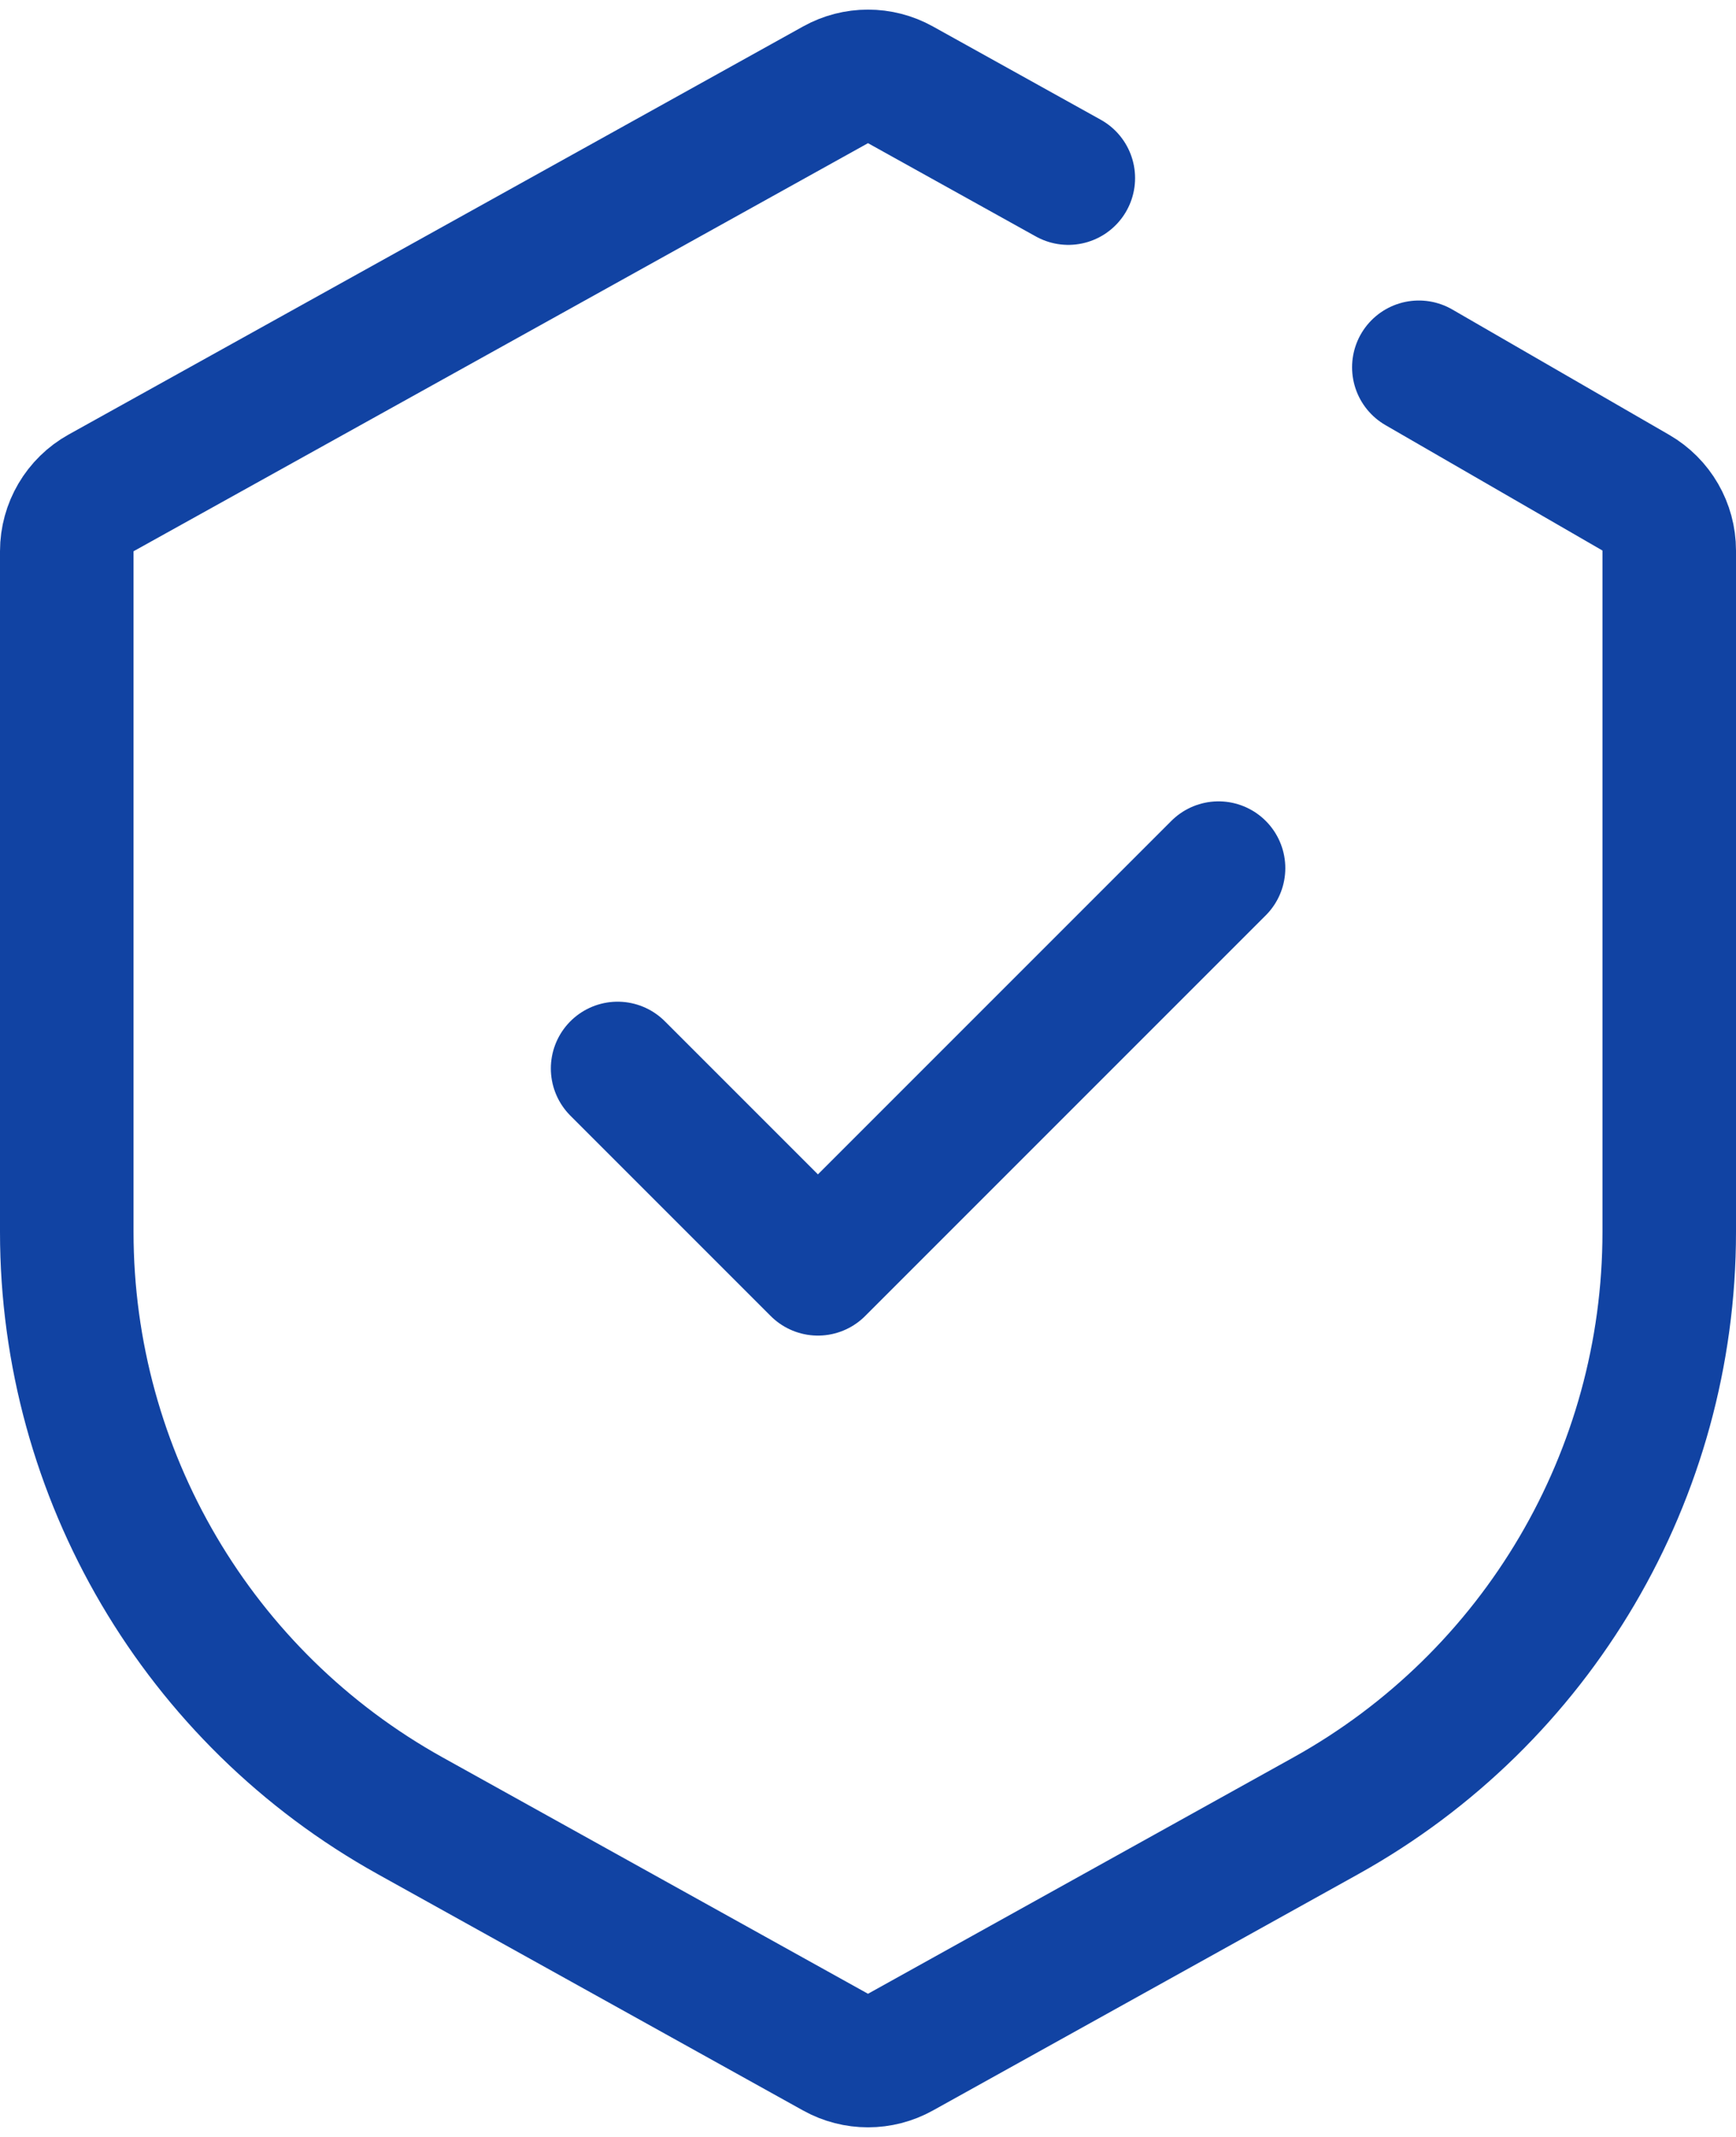
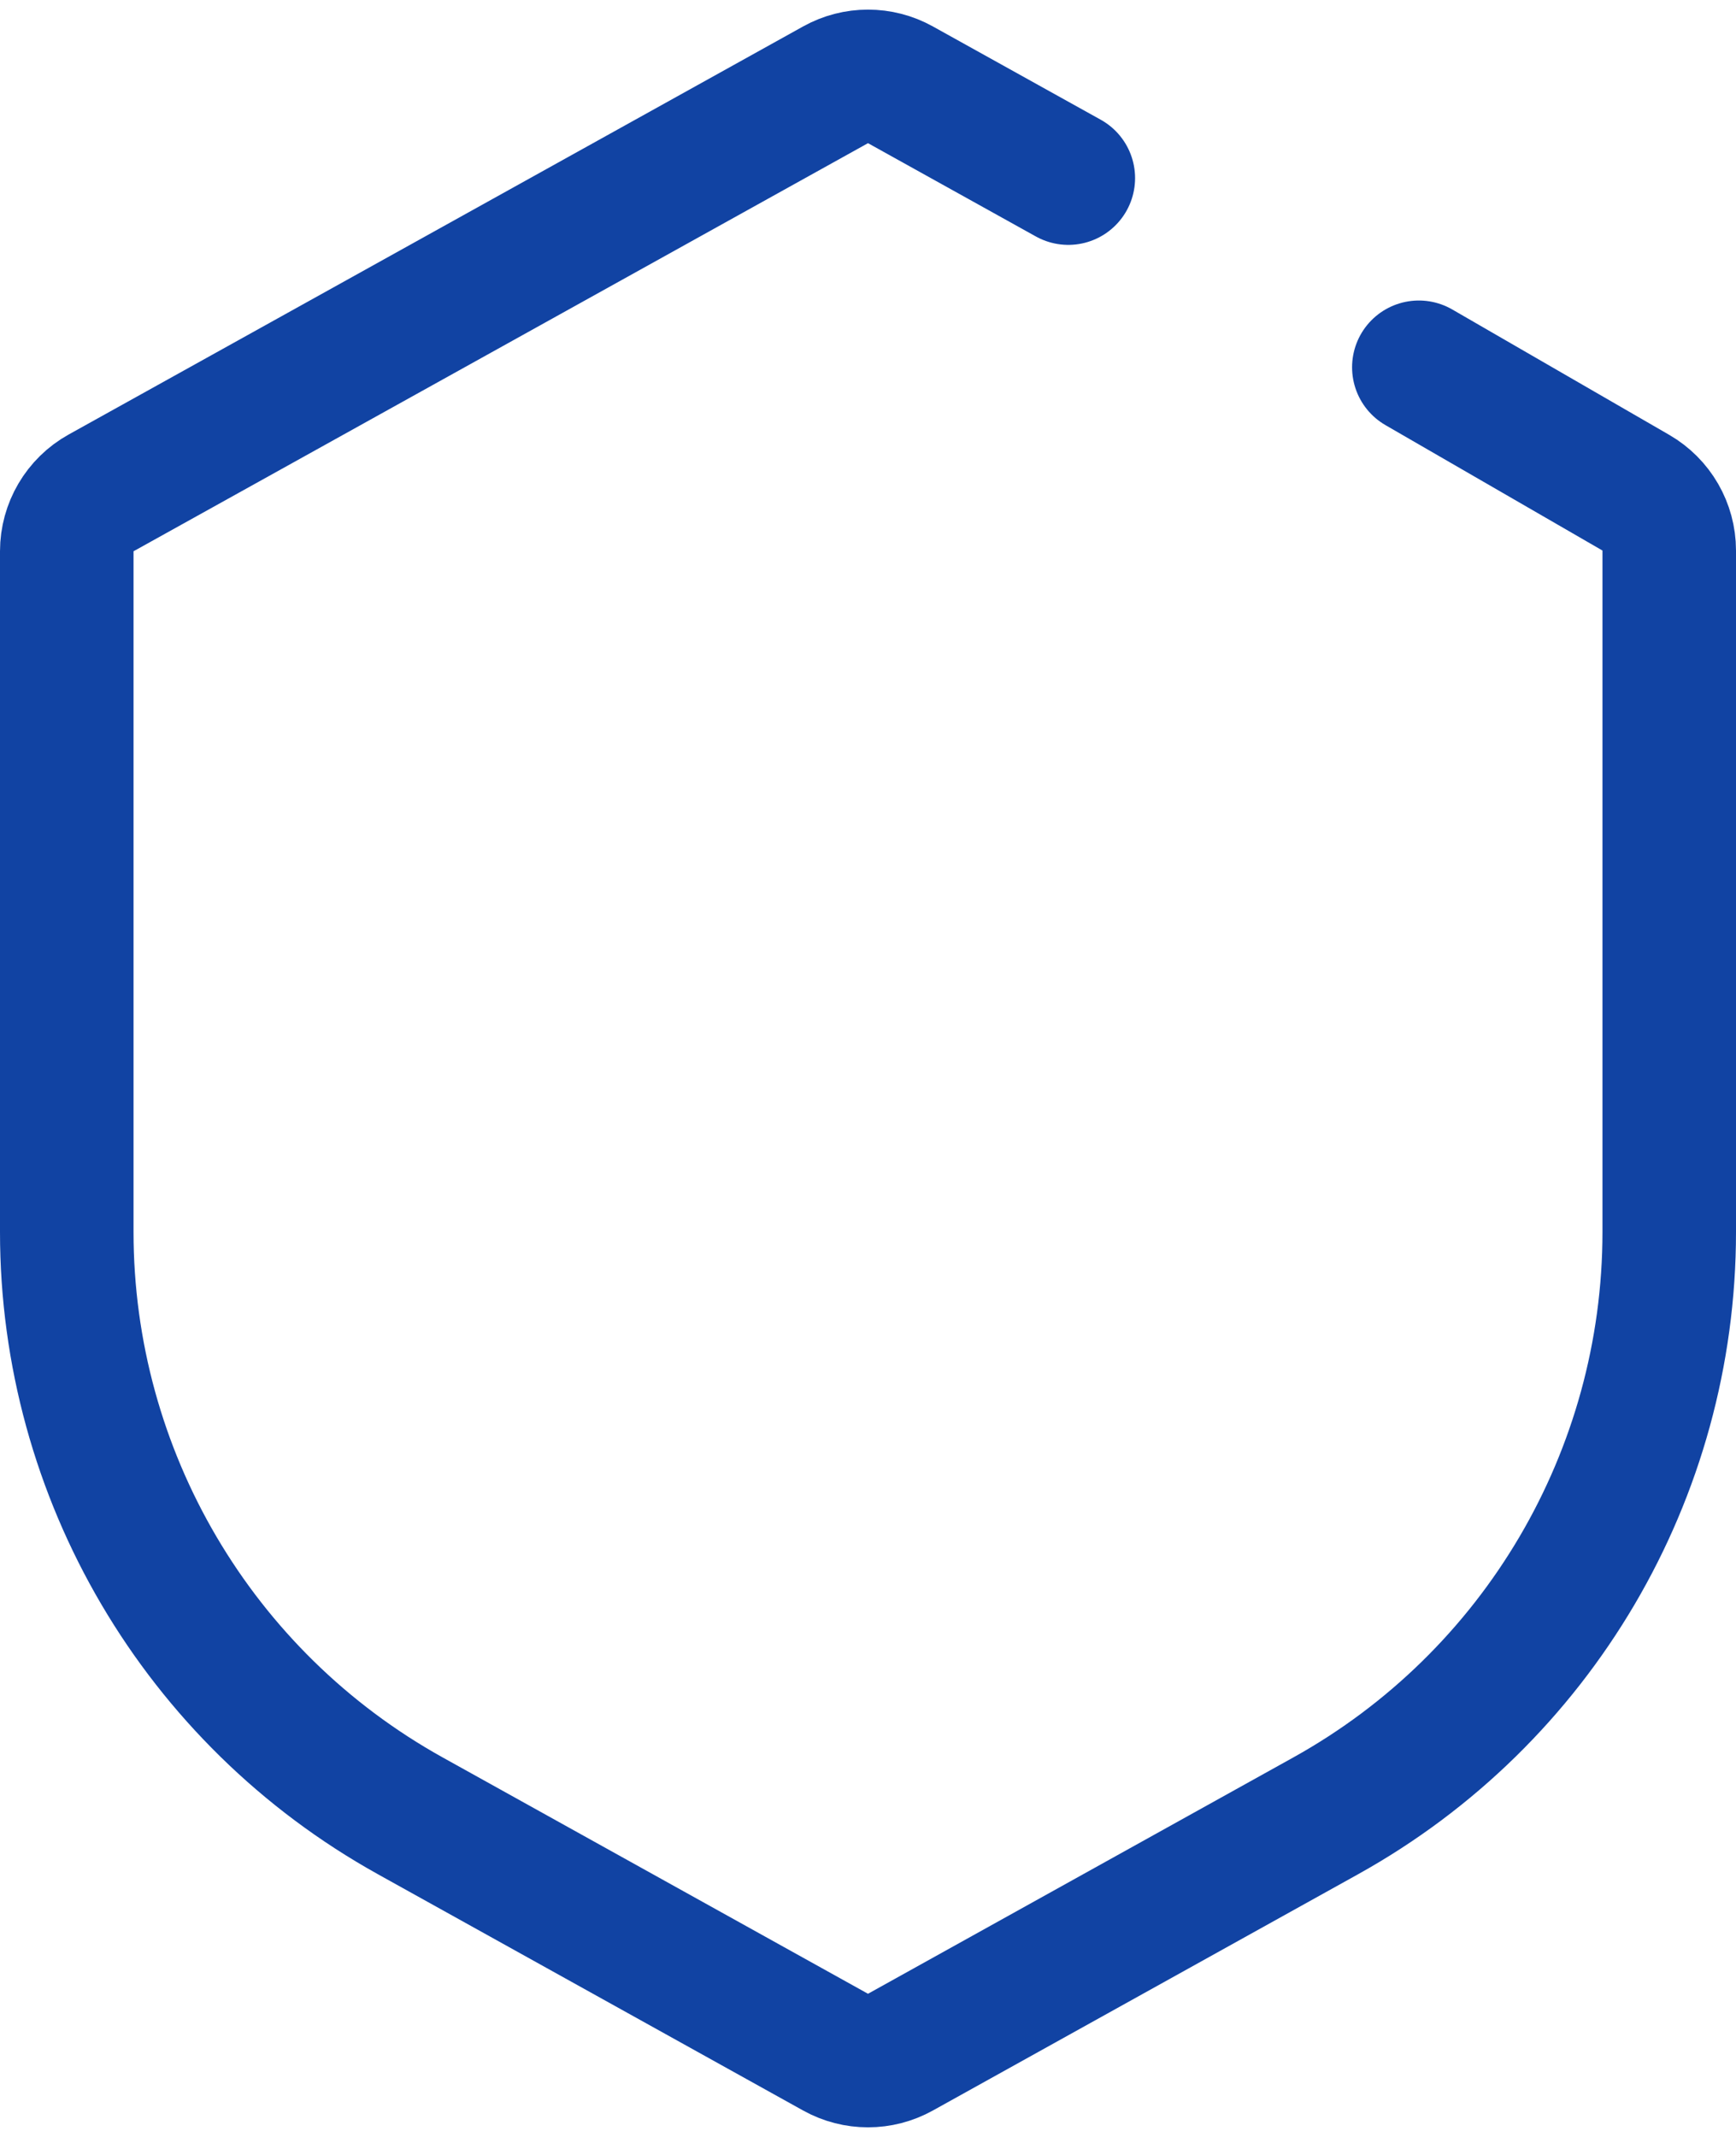
<svg xmlns="http://www.w3.org/2000/svg" width="26" height="32" viewBox="0 0 26 32" fill="none">
  <path d="M21.25 5.5L24.5 7.378C24.809 7.557 25 7.887 25 8.244V18.449C25 22.081 23.031 25.427 19.856 27.191L13.486 30.73C13.184 30.898 12.816 30.898 12.514 30.73L6.144 27.191C2.969 25.427 1 22.081 1 18.449V8.255C1 7.892 1.197 7.557 1.514 7.381L12.514 1.27C12.816 1.102 13.184 1.102 13.486 1.27L16 2.667" stroke="#1143A3" stroke-width="2" stroke-linecap="round" />
-   <path d="M9.25 16L12.25 19L18.25 13" stroke="#1143A3" stroke-width="2" stroke-linecap="round" stroke-linejoin="round" />
</svg>